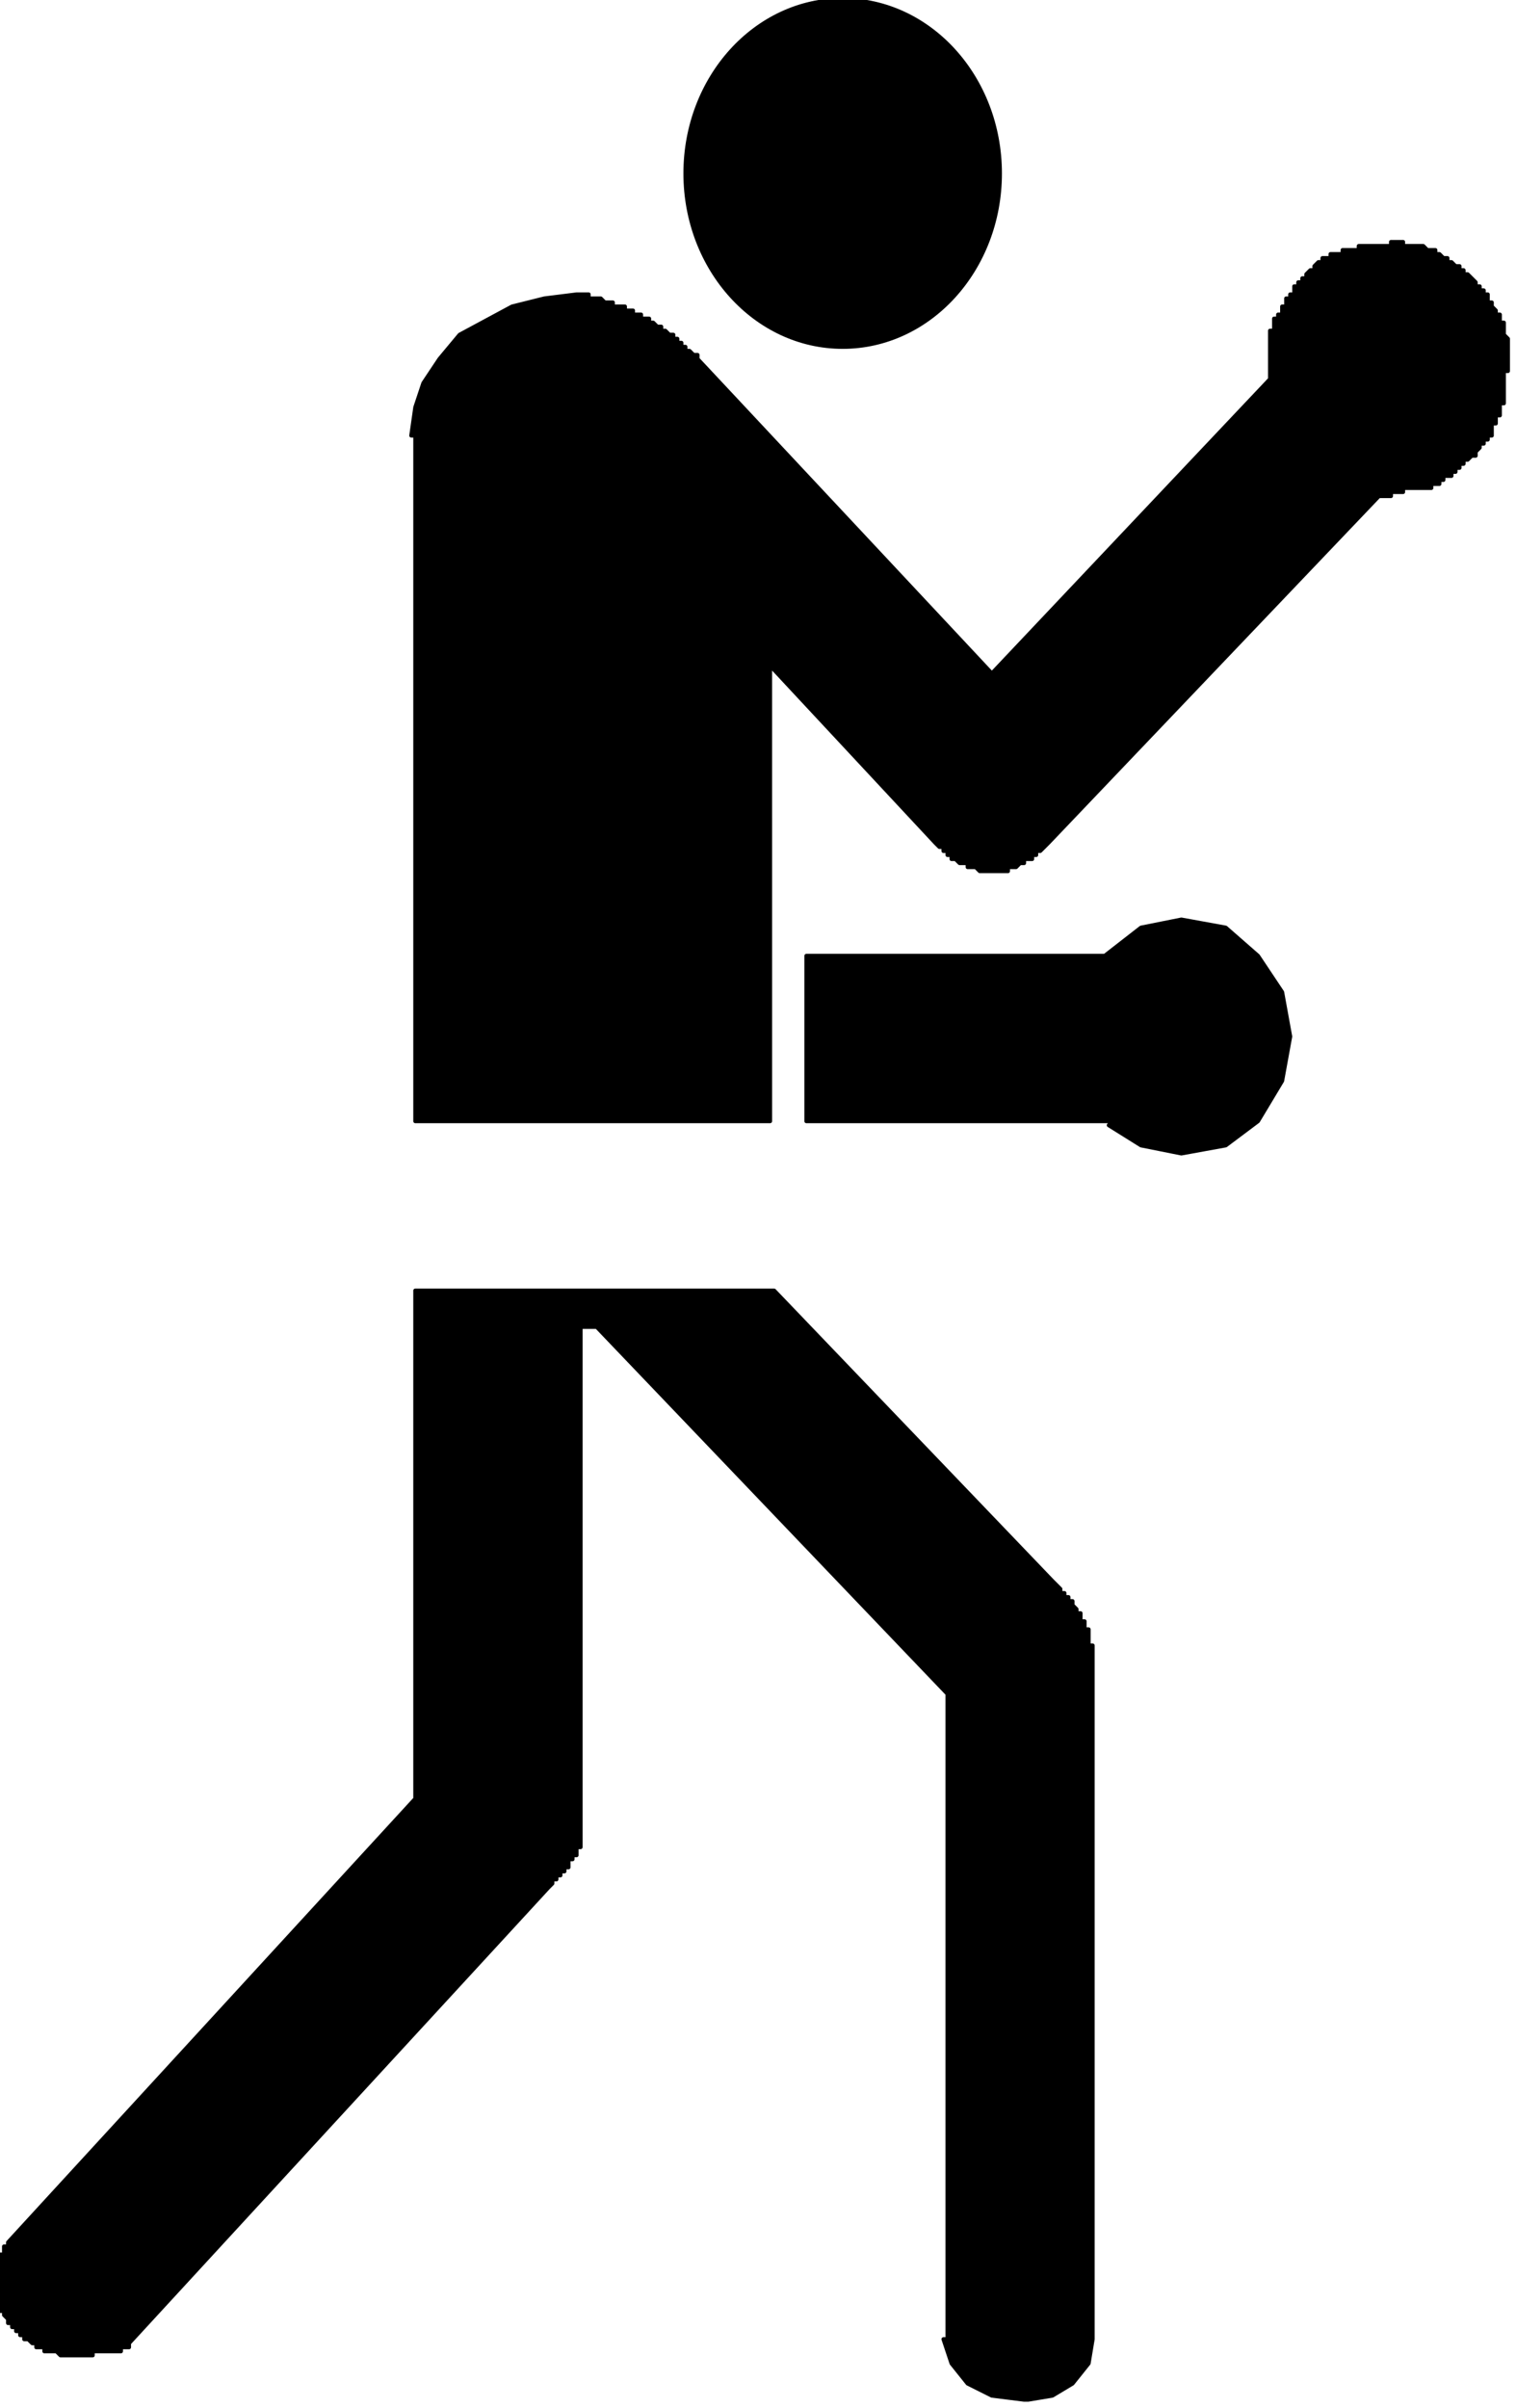
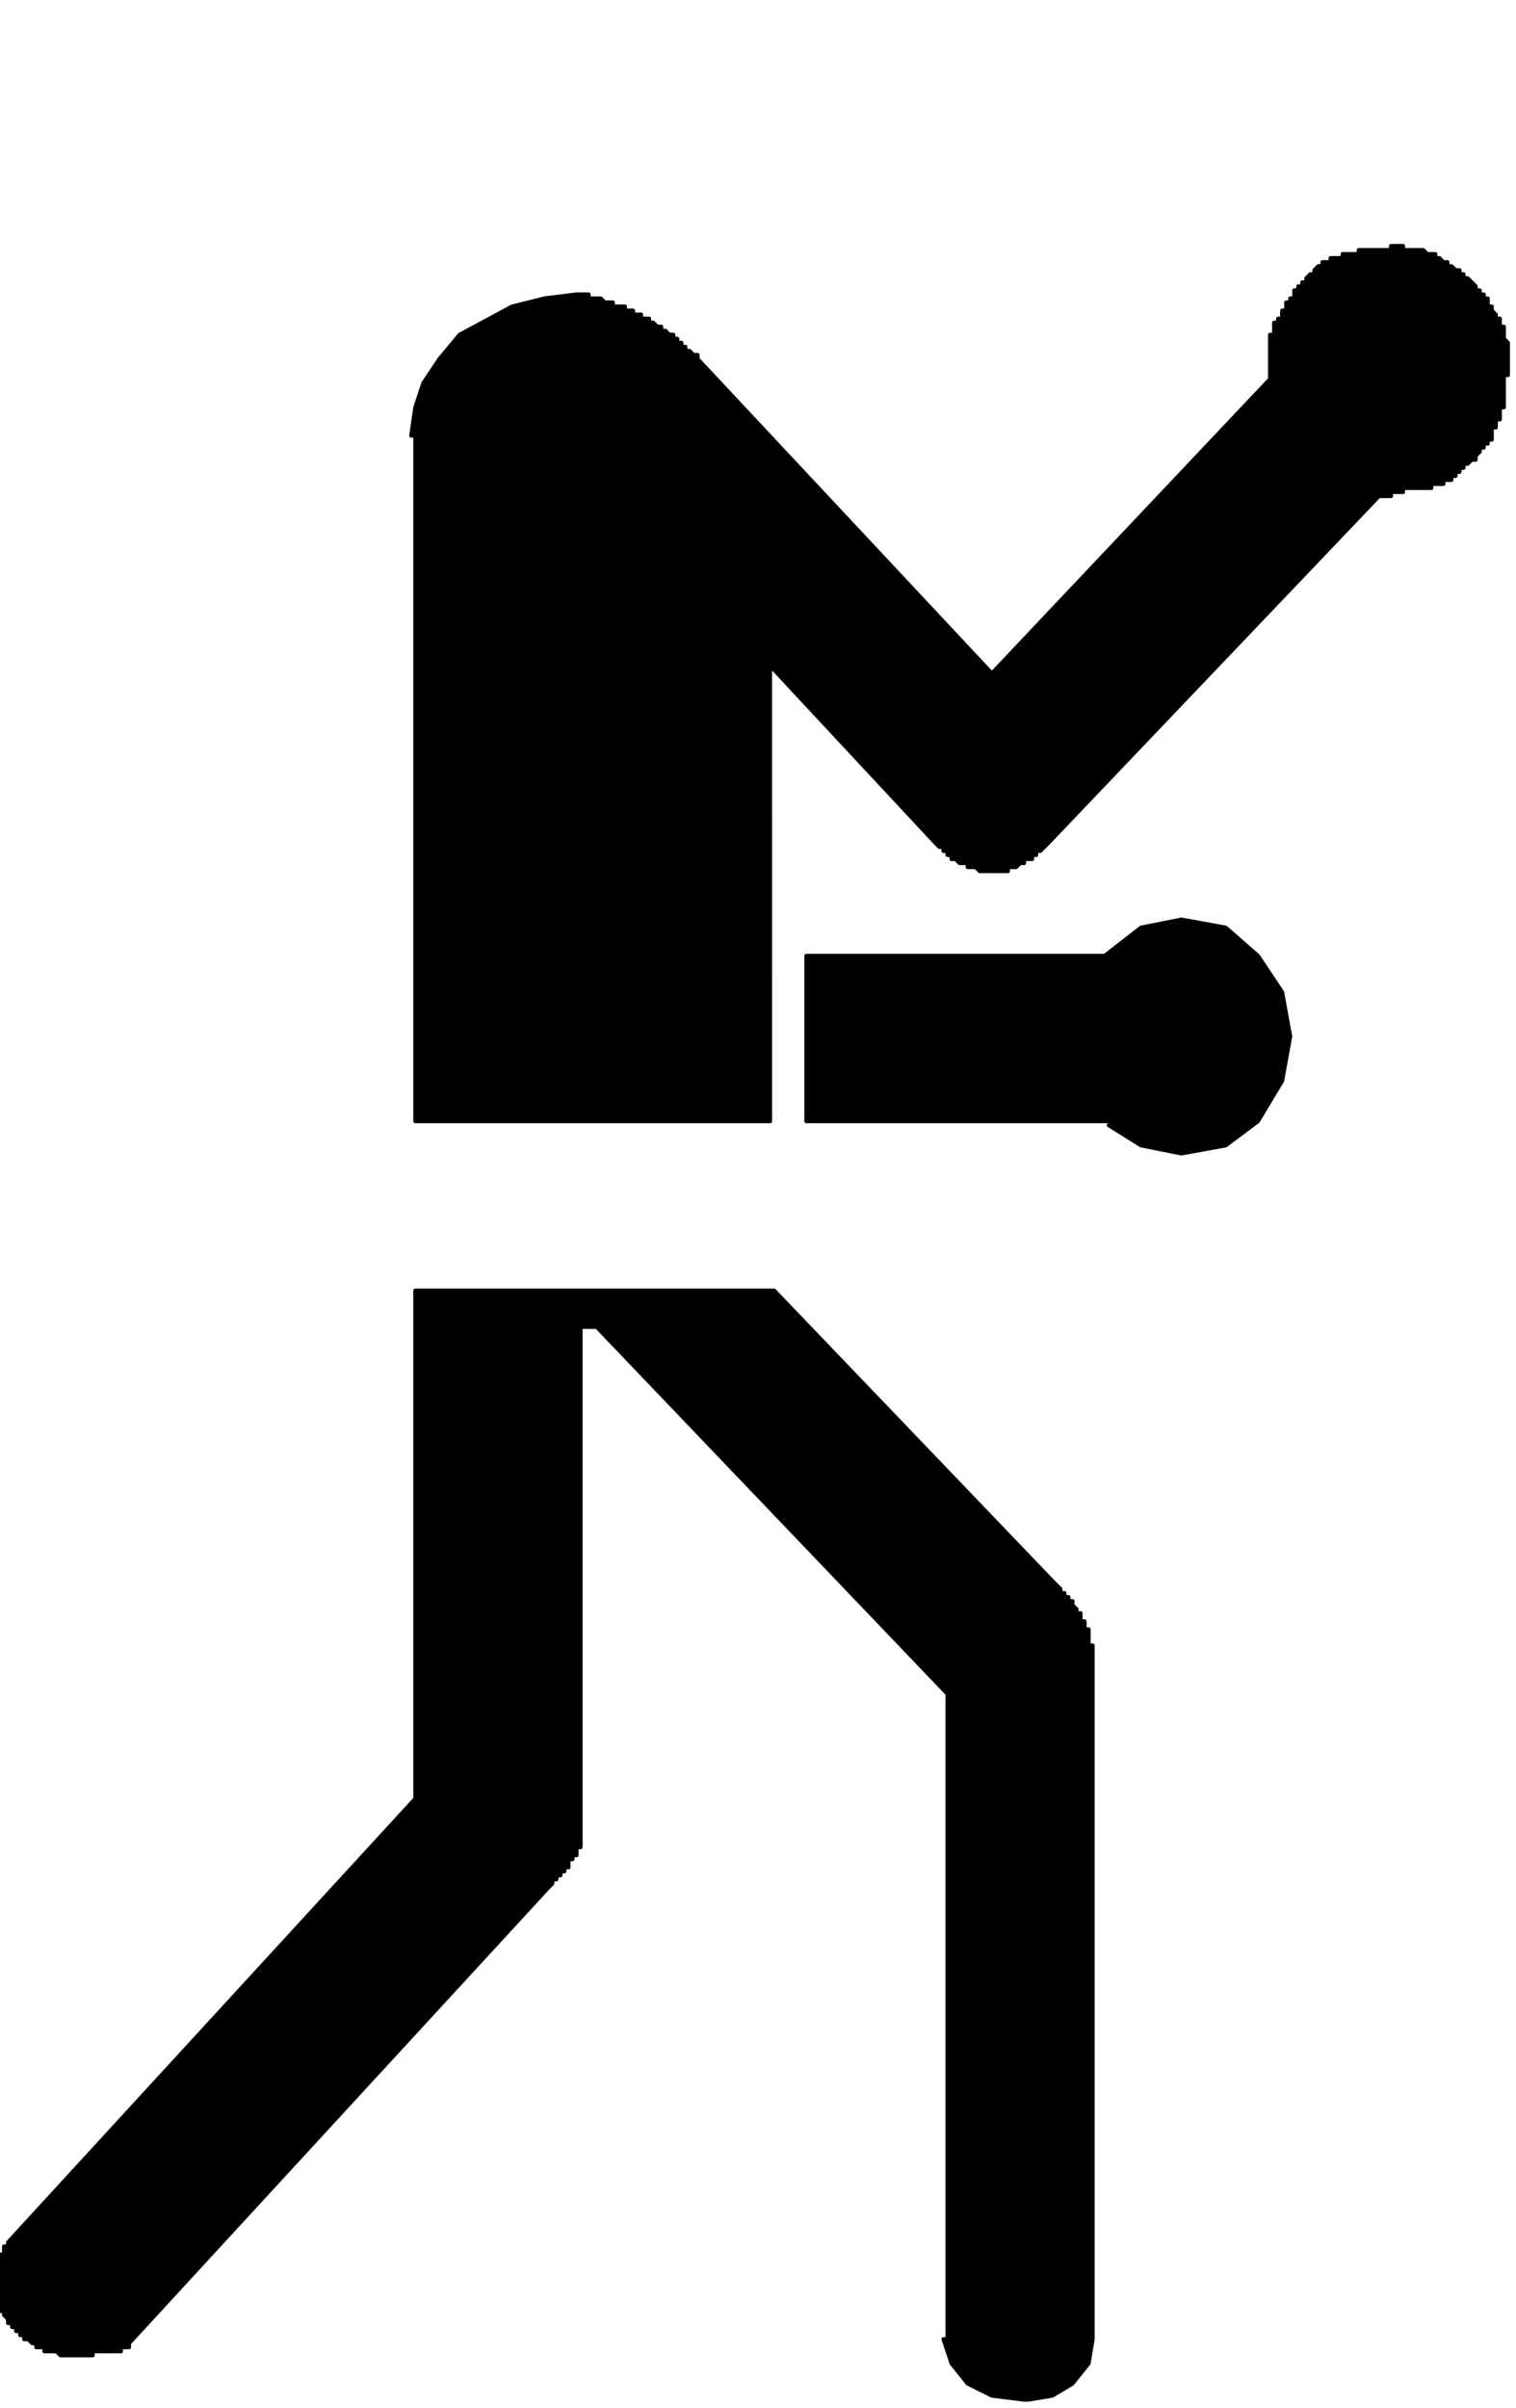
<svg xmlns="http://www.w3.org/2000/svg" fill-rule="evenodd" height="191.093" preserveAspectRatio="none" stroke-linecap="round" viewBox="0 0 376 597" width="120.378">
  <style>.pen0{stroke:#000;stroke-width:1;stroke-linejoin:round}.brush1{fill:#000}</style>
-   <ellipse class="pen0 brush1" cx="209" cy="43" rx="39" ry="43" />
  <path class="pen0 brush1" d="m274 237 9-7 10-2 11 2 8 7 6 9 2 11-2 11-6 10-8 6-11 2-10-2-8-5 1-1h-76v-41h74z" />
-   <path class="pen0 brush1" d="m315 94-69 73-73-78v-1h-1l-1-1h-1v-1h-1v-1h-1v-1h-1v-1h-1l-1-1h-1v-1h-1l-1-1h-1v-1h-2v-1h-2v-1h-2v-1h-3v-1h-2l-1-1h-3v-1h-3l-8 1-8 2-13 7-5 6-4 6-2 6-1 7h1v170h88V165l41 44 1 1h1v1h1v1h1v1h1l1 1h2v1h2l1 1h7v-1h2l1-1h1v-1h2v-1h1v-1h1l2-2 82-86h3v-1h3v-1h7v-1h2v-1h1v-1h2v-1h1v-1h1v-1h1v-1h1l1-1h1v-1l1-1v-1h1v-1h1v-1h1v-3h1v-2h1v-3h1v-8h1v-8l-1-1v-3h-1v-2h-1v-1l-1-1v-1h-1v-2h-1v-1h-1v-1h-1v-1l-2-2h-1v-1h-1v-1h-1l-1-1h-1v-1h-1l-1-1h-1v-1h-2l-1-1h-5v-1h-3v1h-8v1h-4v1h-3v1h-2v1h-1l-1 1v1h-1l-1 1v1h-1v1h-1v1h-1v2h-1v1h-1v2h-1v2h-1v1h-1v3h-1v12zM32 581l104-113 1-1v-1h1v-1h1v-1h1v-1h1v-2h1v-1h1v-2h1V329h4l87 91v160h-1l2 6 4 5 6 3 8 1h1l6-1 5-3 4-5 1-6V408h-1v-4h-1v-2h-1v-2h-1v-1l-1-1v-1h-1v-1h-1v-1h-1v-1l-2-2-69-72h-89v126L2 556v1H1v2H0v14h1v1l1 1v1h1v1h1v1h1v1h1v1h1l1 1h1v1h2v1h3l1 1h8v-1h7v-1h2v-1z" />
+   <path class="pen0 brush1" d="m315 94-69 73-73-78v-1h-1l-1-1h-1v-1h-1v-1h-1v-1h-1v-1h-1l-1-1h-1v-1h-1l-1-1h-1v-1h-2v-1h-2v-1h-2v-1h-3v-1h-2l-1-1h-3v-1h-3l-8 1-8 2-13 7-5 6-4 6-2 6-1 7h1v170h88V165l41 44 1 1h1v1h1v1h1v1h1l1 1h2v1h2l1 1h7v-1h2l1-1h1v-1h2v-1h1v-1h1l2-2 82-86h3v-1h3v-1h7v-1h2h1v-1h2v-1h1v-1h1v-1h1v-1h1l1-1h1v-1l1-1v-1h1v-1h1v-1h1v-3h1v-2h1v-3h1v-8h1v-8l-1-1v-3h-1v-2h-1v-1l-1-1v-1h-1v-2h-1v-1h-1v-1h-1v-1l-2-2h-1v-1h-1v-1h-1l-1-1h-1v-1h-1l-1-1h-1v-1h-2l-1-1h-5v-1h-3v1h-8v1h-4v1h-3v1h-2v1h-1l-1 1v1h-1l-1 1v1h-1v1h-1v1h-1v2h-1v1h-1v2h-1v2h-1v1h-1v3h-1v12zM32 581l104-113 1-1v-1h1v-1h1v-1h1v-1h1v-2h1v-1h1v-2h1V329h4l87 91v160h-1l2 6 4 5 6 3 8 1h1l6-1 5-3 4-5 1-6V408h-1v-4h-1v-2h-1v-2h-1v-1l-1-1v-1h-1v-1h-1v-1h-1v-1l-2-2-69-72h-89v126L2 556v1H1v2H0v14h1v1l1 1v1h1v1h1v1h1v1h1v1h1l1 1h1v1h2v1h3l1 1h8v-1h7v-1h2v-1z" />
</svg>